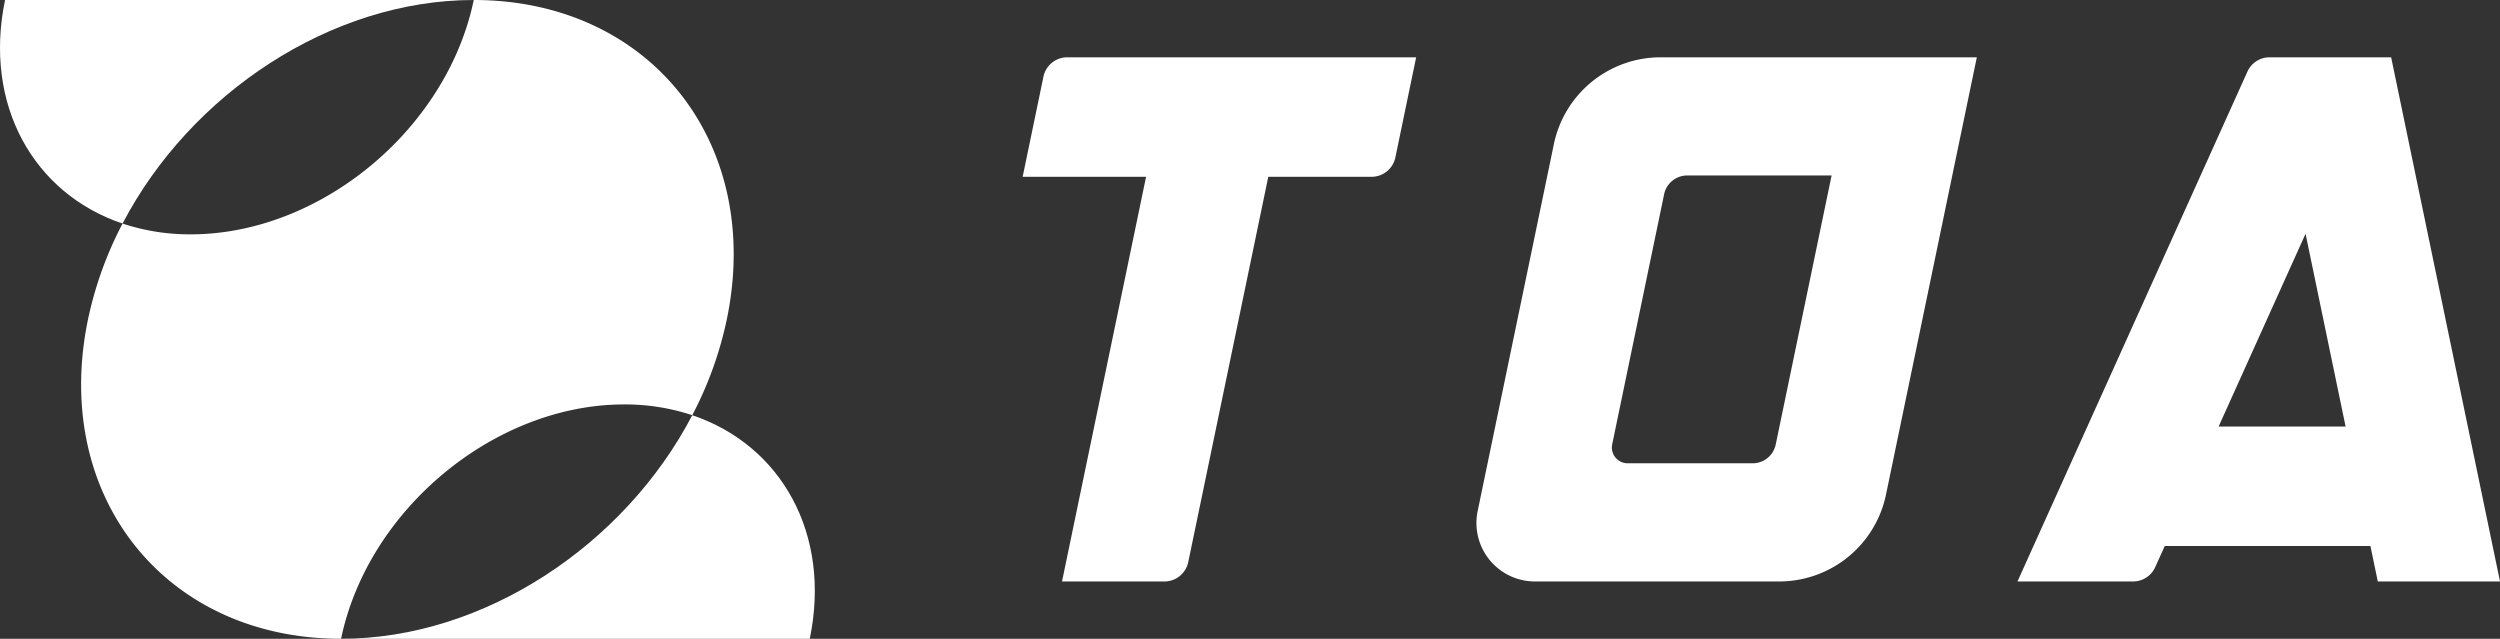
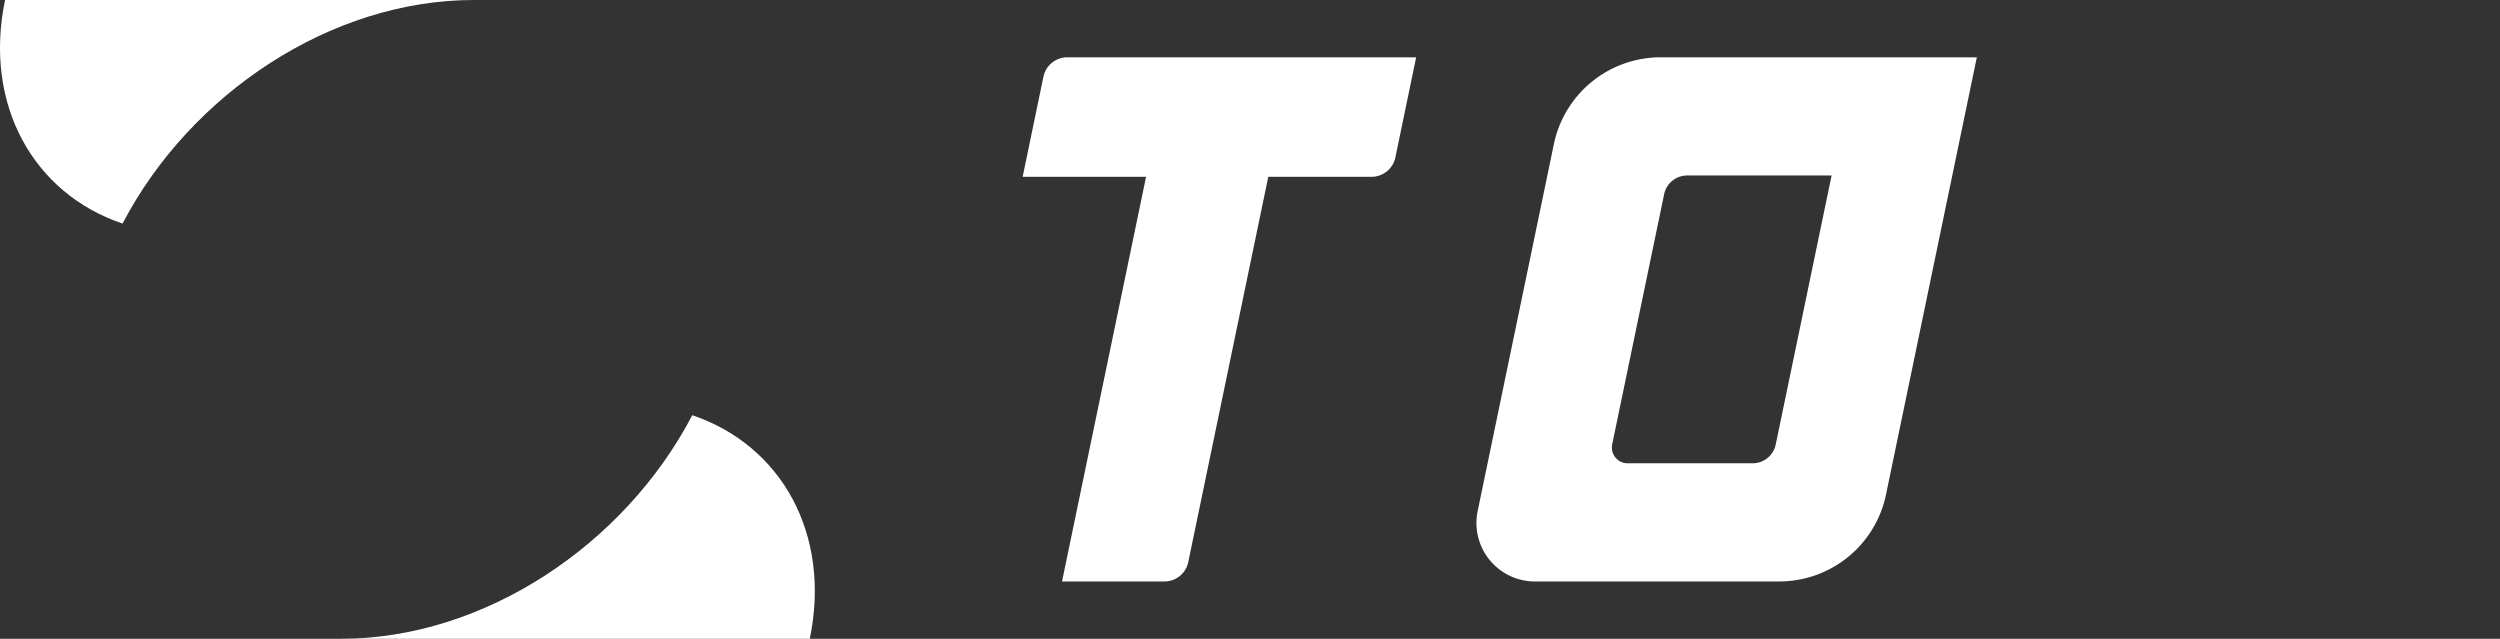
<svg xmlns="http://www.w3.org/2000/svg" id="グループ_2" data-name="グループ 2" width="418.852" height="107.022" viewBox="0 0 418.852 107.022">
  <rect x="0" y="0" width="418.852" height="107.022" fill="#333333" stroke="none" />
  <defs>
    <clipPath id="clip-path">
      <rect id="長方形_1" data-name="長方形 1" width="418.852" height="107.022" fill="none" />
    </clipPath>
  </defs>
  <g id="グループ_1" data-name="グループ 1" clip-path="url(#clip-path)">
-     <path id="パス_1" data-name="パス 1" d="M104.562,67.759a35.675,35.675,0,0,1,11.42,1.806,62,62,0,0,0,5.788-16.054C127.908,23.957,108.925,0,79.372,0c-4.5,21.684-25.733,39.262-47.418,39.262a35.681,35.681,0,0,1-11.421-1.806,62,62,0,0,0-5.788,16.055c-6.138,29.553,12.845,53.511,42.4,53.511,4.5-21.684,25.733-39.263,47.418-39.263" fill="#fff" />
    <path id="パス_2" data-name="パス 2" d="M79.372,0H.846C-2.805,17.573,5.653,32.448,20.532,37.457,31.861,15.747,55.412,0,79.372,0" fill="#fff" />
    <path id="パス_3" data-name="パス 3" d="M115.983,69.565c-11.328,21.709-34.88,37.457-58.84,37.457H135.67c3.65-17.574-4.808-32.448-19.687-37.457" fill="#fff" />
    <path id="パス_4" data-name="パス 4" d="M174.82,12.841,171.337,29.62h20.677l-14.082,67.8H195.1a4.084,4.084,0,0,0,3.98-3.24l13.41-64.558H229.8a4.083,4.083,0,0,0,3.981-3.24L237.264,9.6H178.8a4.082,4.082,0,0,0-3.98,3.238" fill="#fff" />
-     <path id="パス_5" data-name="パス 5" d="M398.375,97.418h20.477L400.614,9.6H380.237a4.072,4.072,0,0,0-3.7,2.395L338.01,97.418h19.367a4.07,4.07,0,0,0,3.706-2.395l1.6-3.541h34.462ZM371.707,71.466l14.568-32.3,6.709,32.3Z" fill="#fff" />
    <path id="パス_6" data-name="パス 6" d="M260.334,24.162,247.569,85.623a9.8,9.8,0,0,0,9.6,11.795H298.09a18.274,18.274,0,0,0,17.893-14.559L331.2,9.6H278.228a18.276,18.276,0,0,0-17.894,14.559M282.677,29.4h24.191l-9.363,45.077a3.945,3.945,0,0,1-3.864,3.144H272.7a2.645,2.645,0,0,1-2.591-3.184l8.7-41.892a3.948,3.948,0,0,1,3.865-3.145" fill="#fff" />
  </g>
</svg>